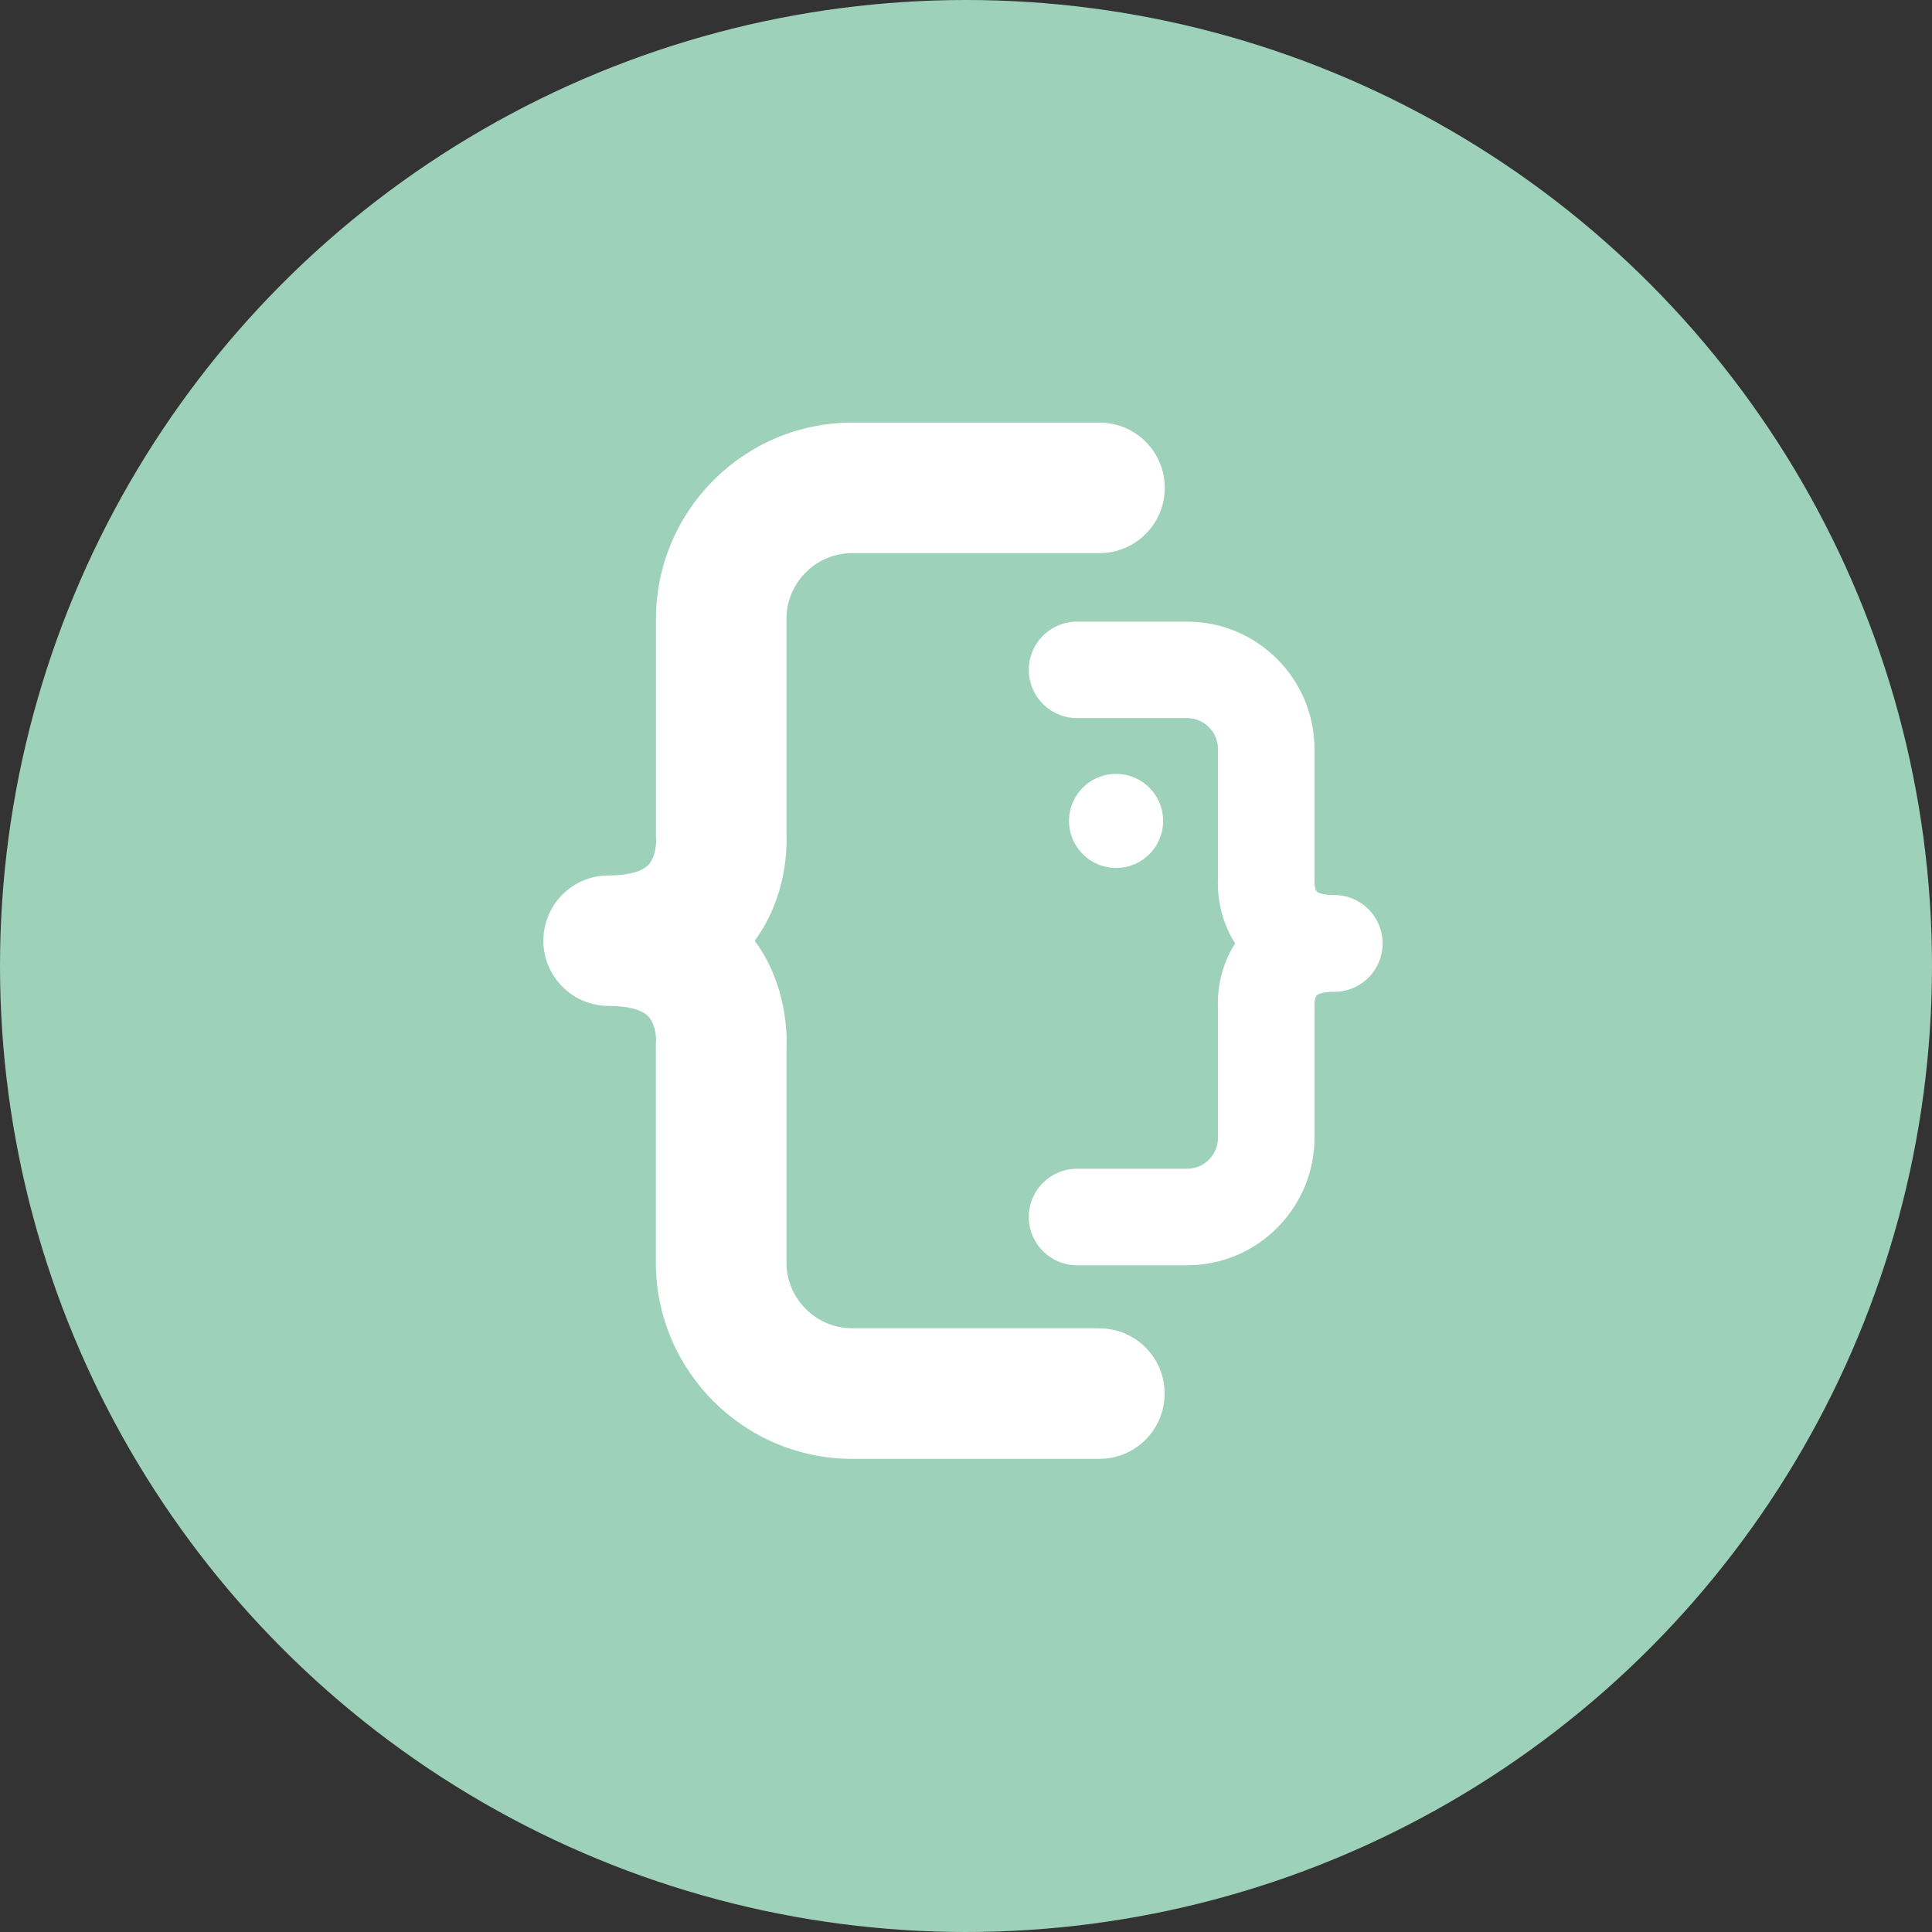
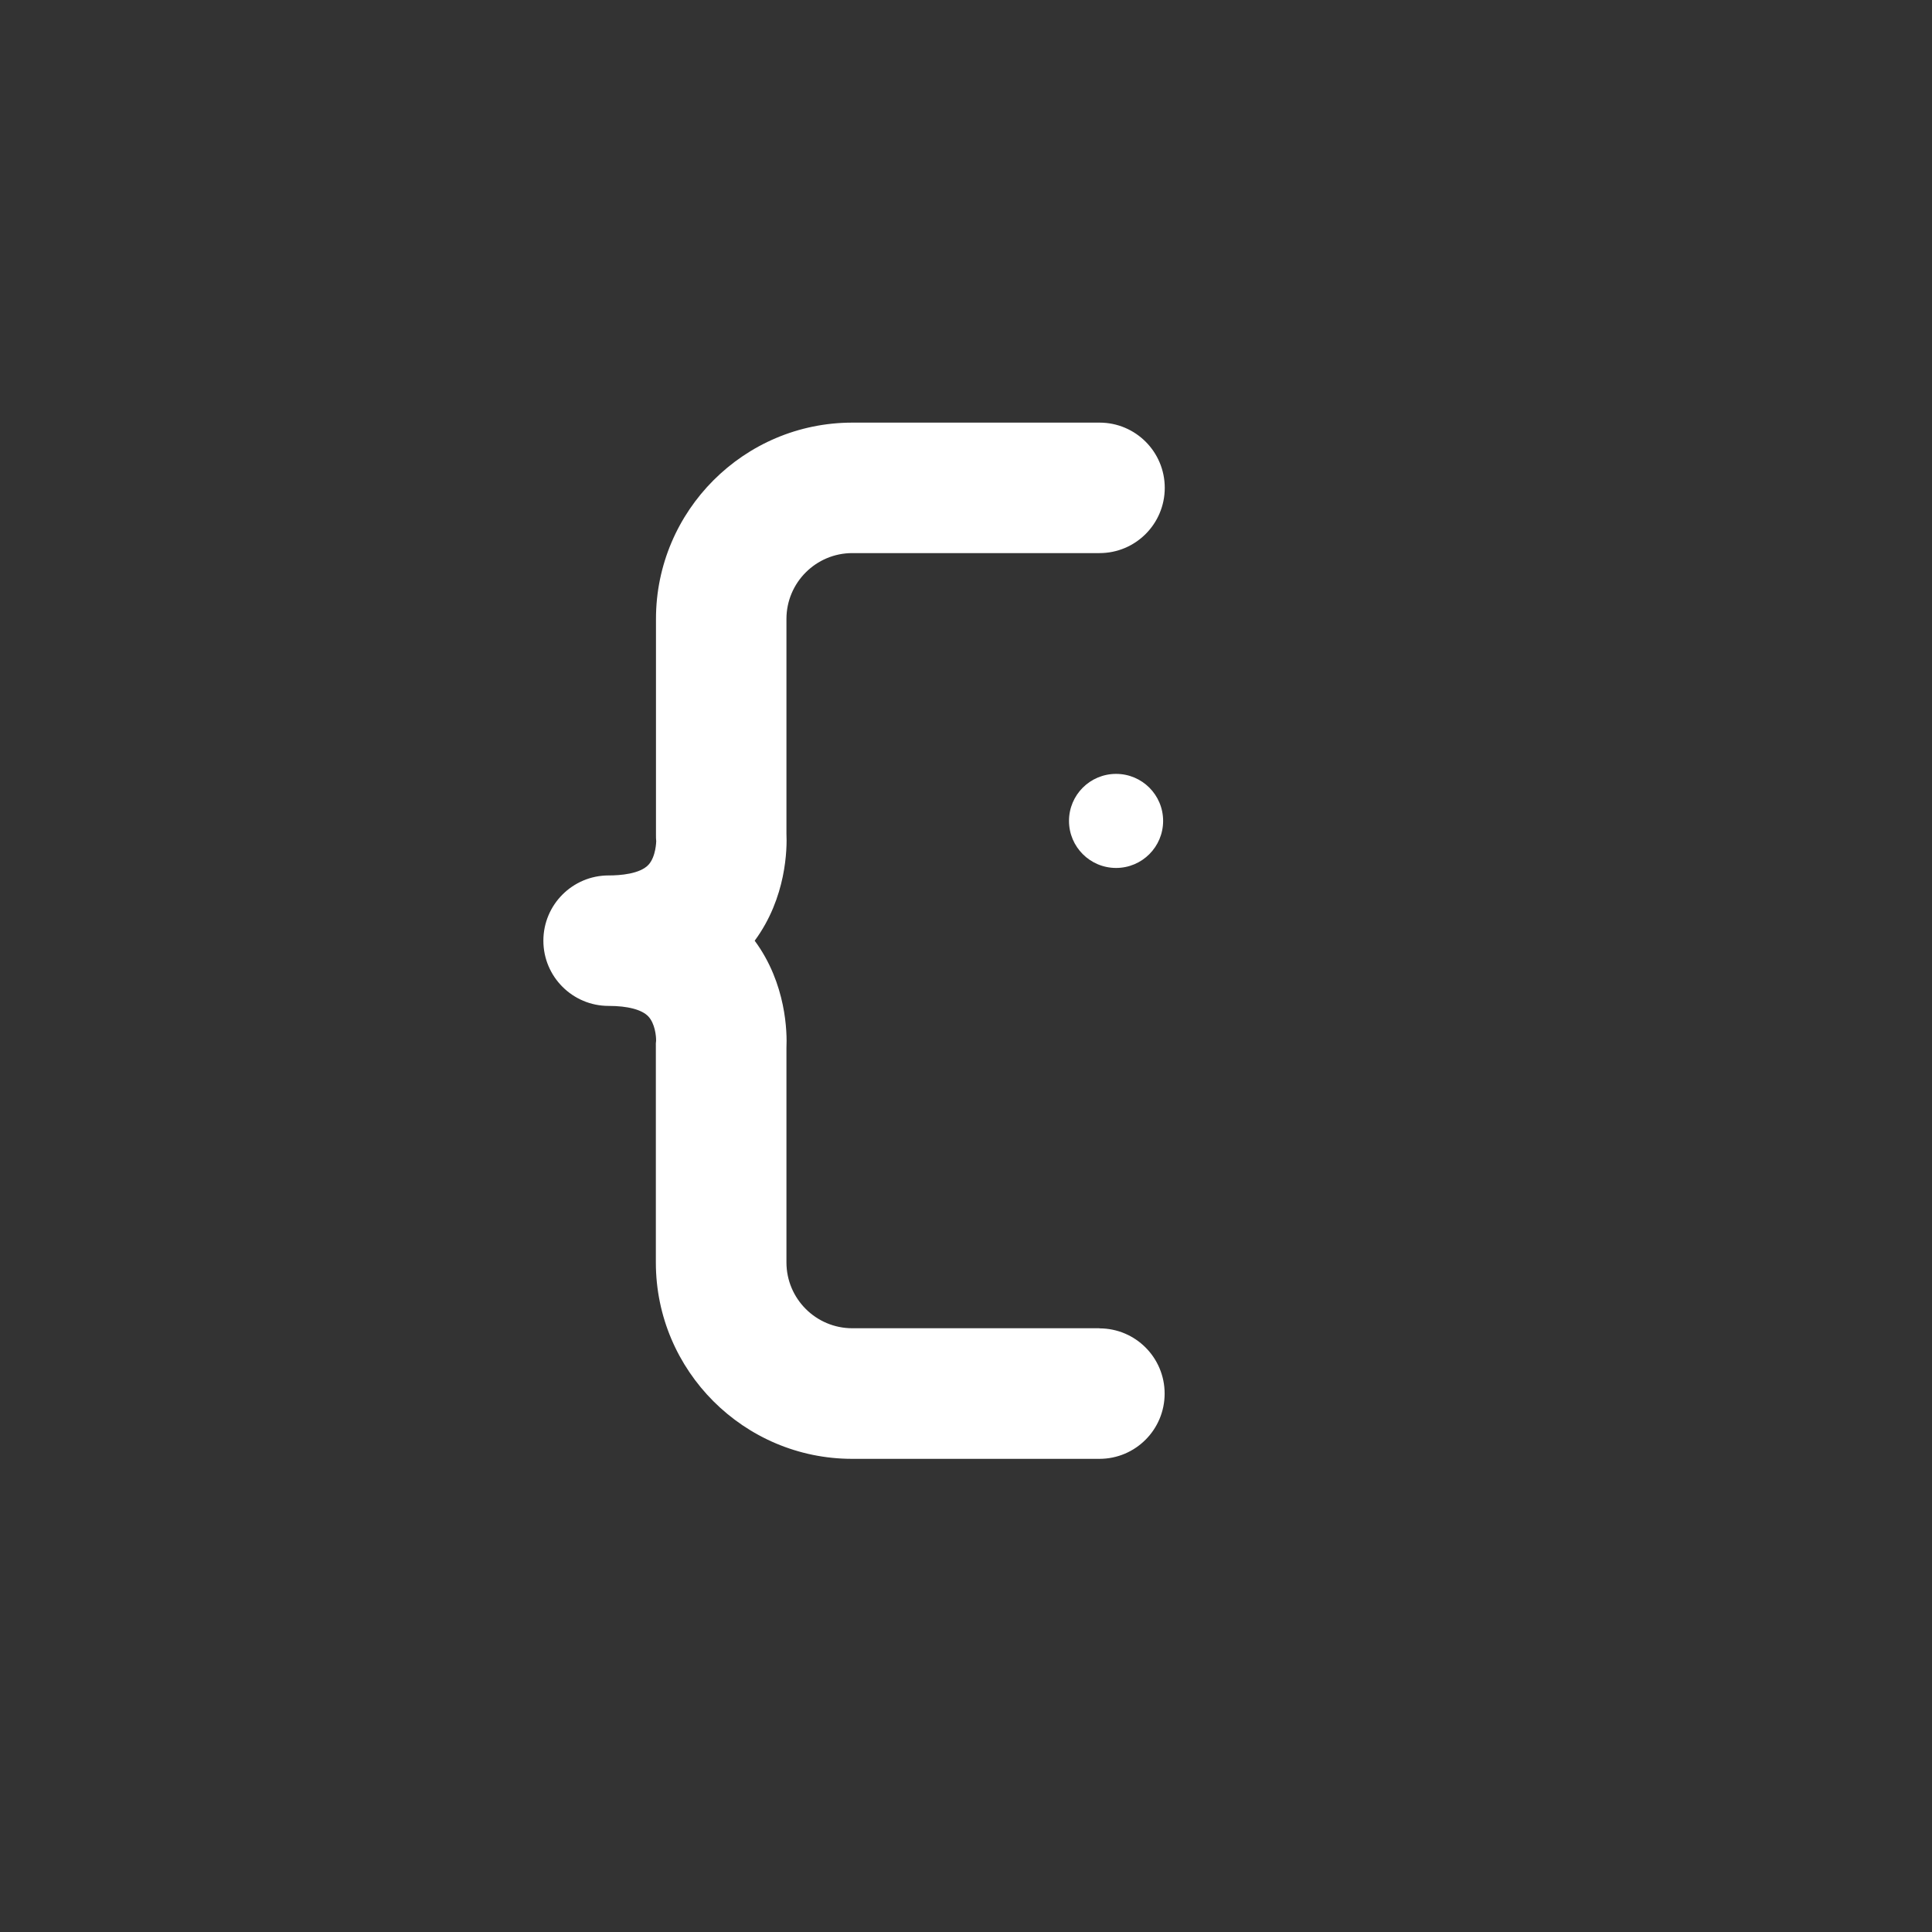
<svg xmlns="http://www.w3.org/2000/svg" width="32" height="32" viewBox="0 0 32 32" fill="none">
  <rect x="0" y="0" width="32" height="32" fill="#333333" stroke="none" />
-   <circle cx="16" cy="16" r="16" fill="#9ED1BA" />
  <path d="M18.212 22H14.117C13.515 22 13.026 21.511 13.026 20.909V17.358C13.038 17.104 13.026 16.294 12.5 15.581C13.027 14.867 13.038 14.055 13.026 13.803V10.252C13.026 9.65 13.515 9.161 14.117 9.161H18.212C18.809 9.161 19.292 8.677 19.292 8.08C19.292 7.484 18.809 7 18.212 7H14.117C12.323 7 10.865 8.46 10.865 10.252V13.834C10.865 13.867 10.865 13.9 10.869 13.933C10.869 13.934 10.865 14.186 10.743 14.321C10.602 14.476 10.27 14.5 10.084 14.5C10.084 14.5 10.082 14.5 10.08 14.5C9.484 14.5 9 14.984 9 15.581C9 16.177 9.484 16.661 10.08 16.661C10.08 16.661 10.08 16.661 10.082 16.661C10.398 16.661 10.631 16.723 10.737 16.834C10.847 16.949 10.869 17.159 10.867 17.239C10.861 17.278 10.863 17.283 10.863 17.329V20.911C10.863 22.705 12.323 24.163 14.115 24.163H18.21C18.807 24.163 19.29 23.679 19.29 23.082C19.29 22.486 18.807 22.002 18.21 22.002L18.212 22Z" fill="white" />
-   <path d="M22.9 15.624C22.9 15.183 22.542 14.825 22.101 14.825C21.916 14.825 21.83 14.787 21.81 14.767C21.787 14.743 21.774 14.675 21.772 14.633C21.776 14.604 21.772 14.608 21.772 14.571V12.407C21.772 11.243 20.825 10.296 19.661 10.296H17.84C17.398 10.296 17.04 10.653 17.04 11.095C17.04 11.537 17.398 11.894 17.84 11.894H19.661C19.944 11.894 20.174 12.124 20.174 12.407V14.546C20.164 14.719 20.174 15.185 20.458 15.626C20.172 16.068 20.164 16.533 20.174 16.706V18.845C20.174 19.128 19.944 19.358 19.661 19.358H17.84C17.398 19.358 17.04 19.716 17.04 20.157C17.04 20.599 17.398 20.957 17.84 20.957H19.661C20.825 20.957 21.772 20.009 21.772 18.845V16.681C21.772 16.644 21.774 16.646 21.772 16.619C21.772 16.575 21.787 16.508 21.81 16.486C21.83 16.466 21.916 16.427 22.101 16.427C22.542 16.427 22.9 16.07 22.9 15.628V15.624Z" fill="white" />
  <path d="M18.486 14.376C18.916 14.376 19.265 14.027 19.265 13.597C19.265 13.166 18.916 12.818 18.486 12.818C18.055 12.818 17.706 13.166 17.706 13.597C17.706 14.027 18.055 14.376 18.486 14.376Z" fill="white" />
</svg>